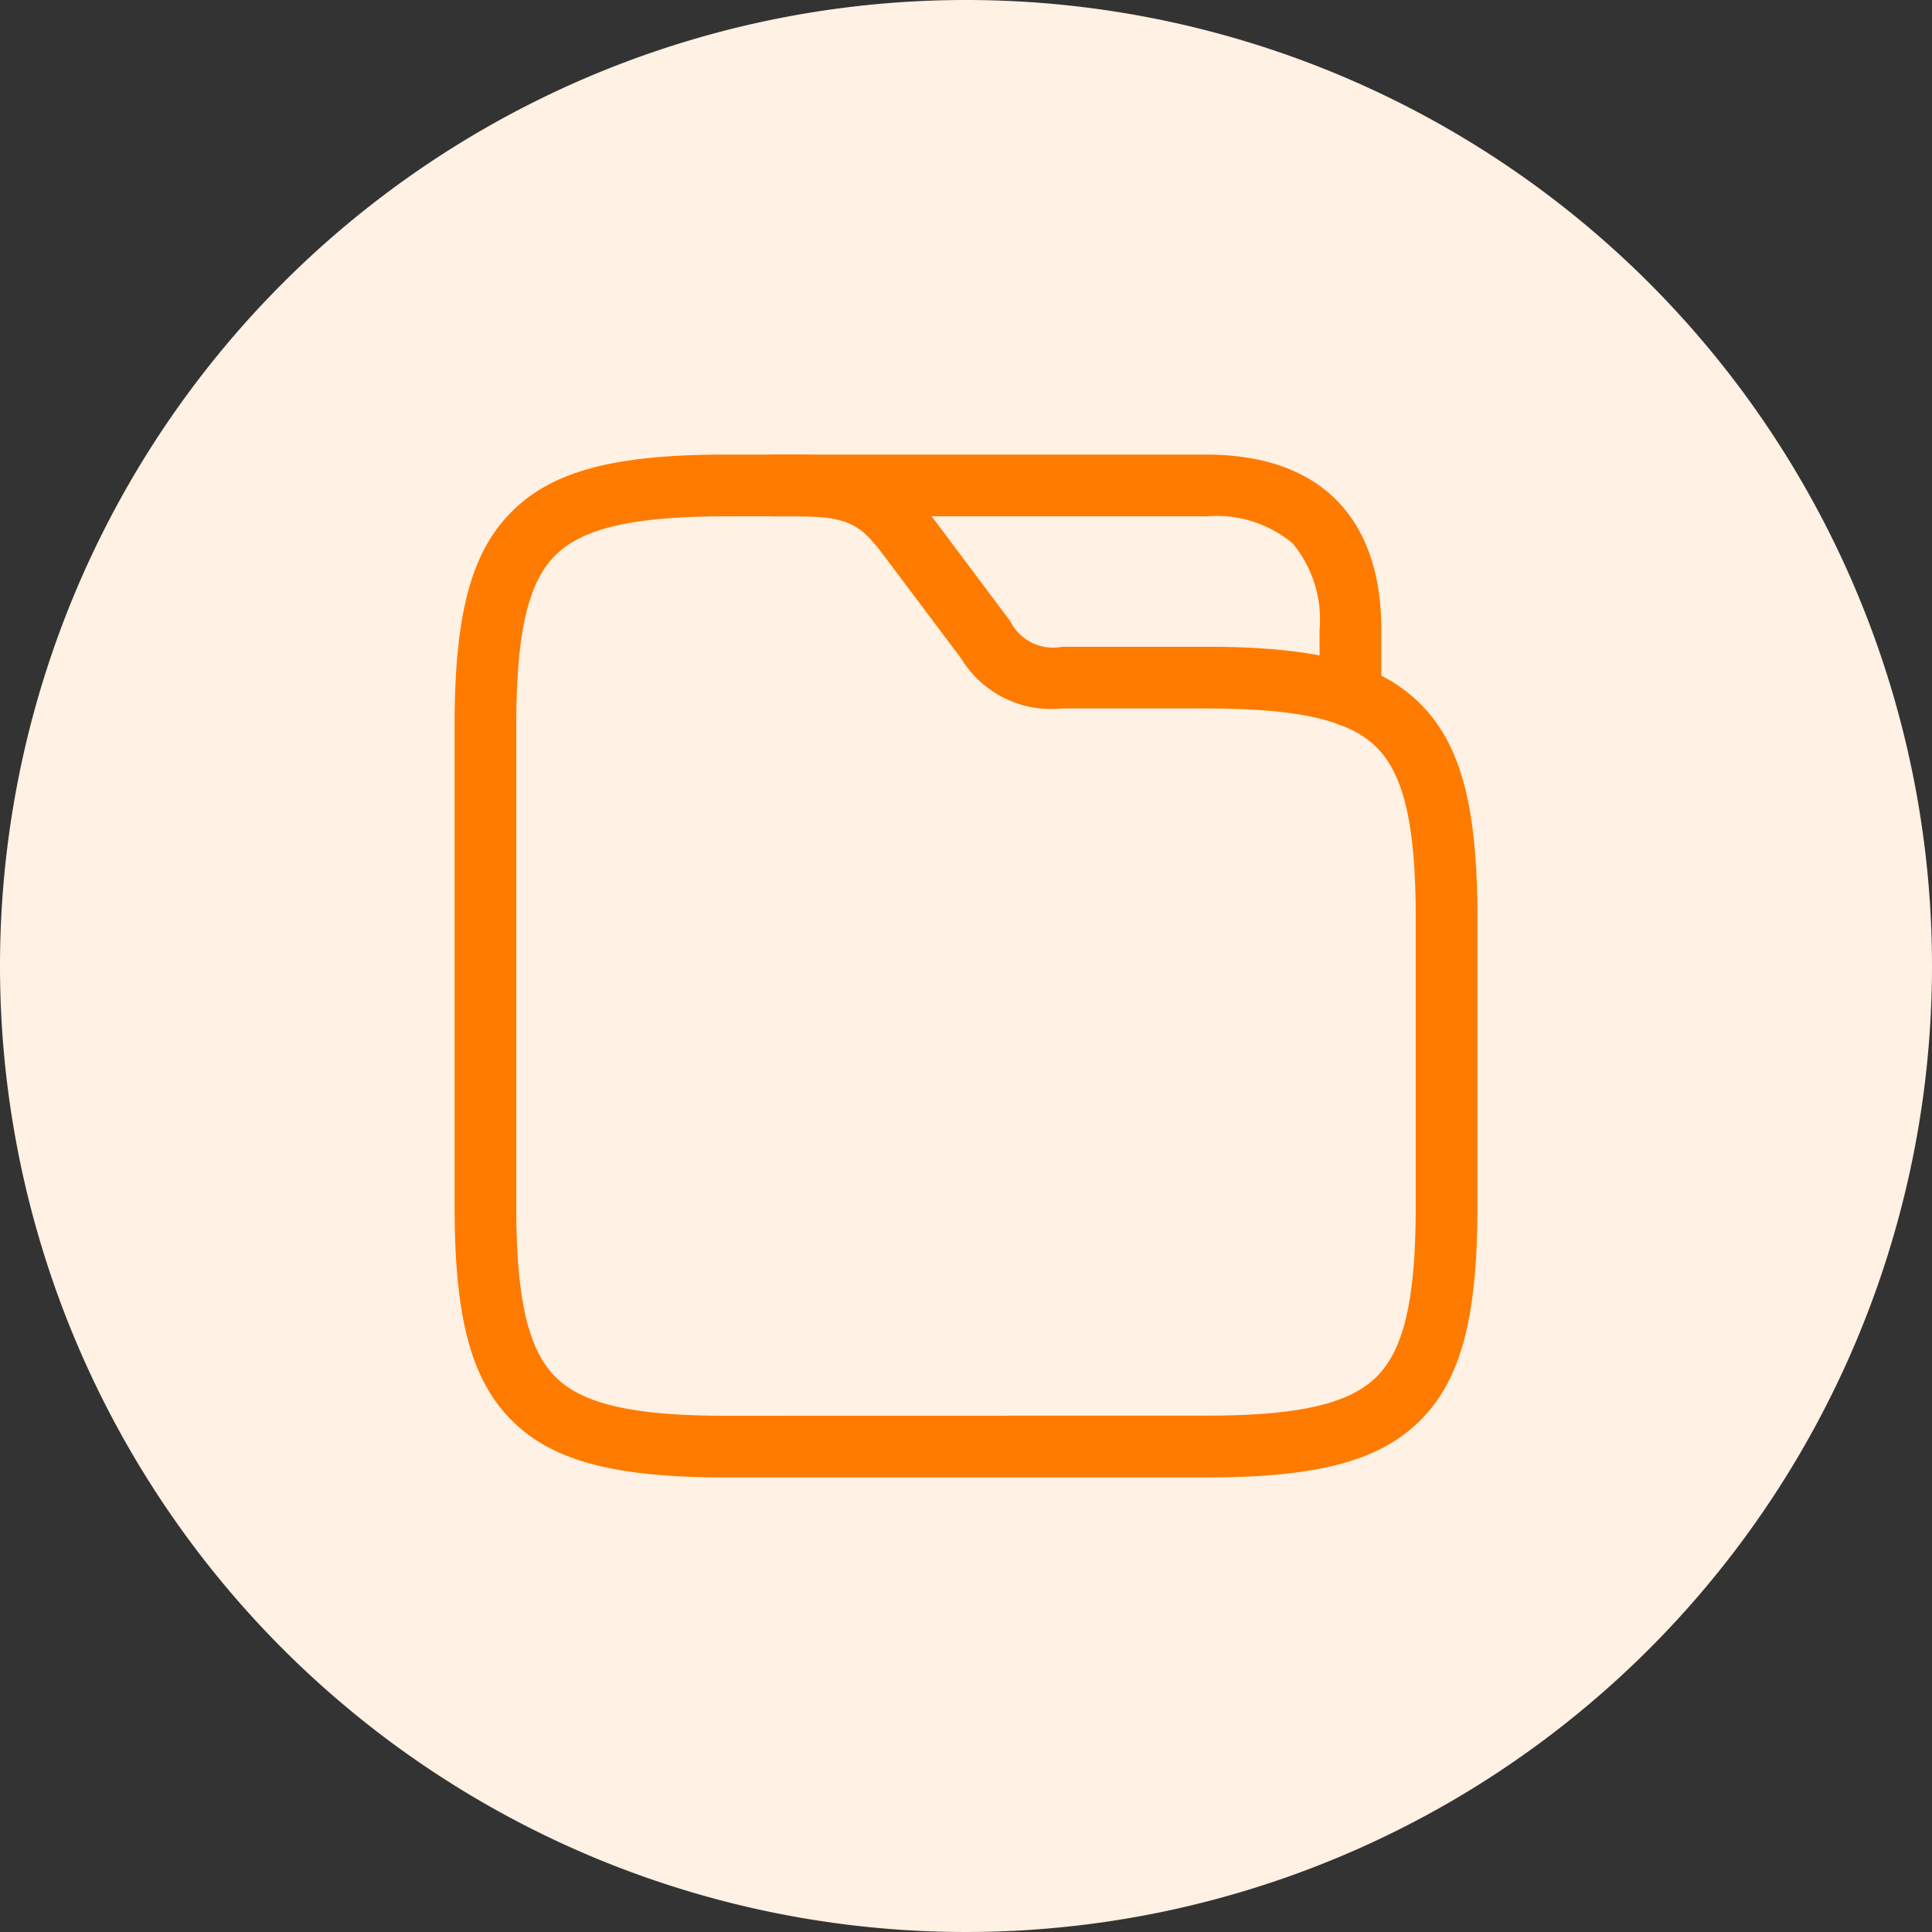
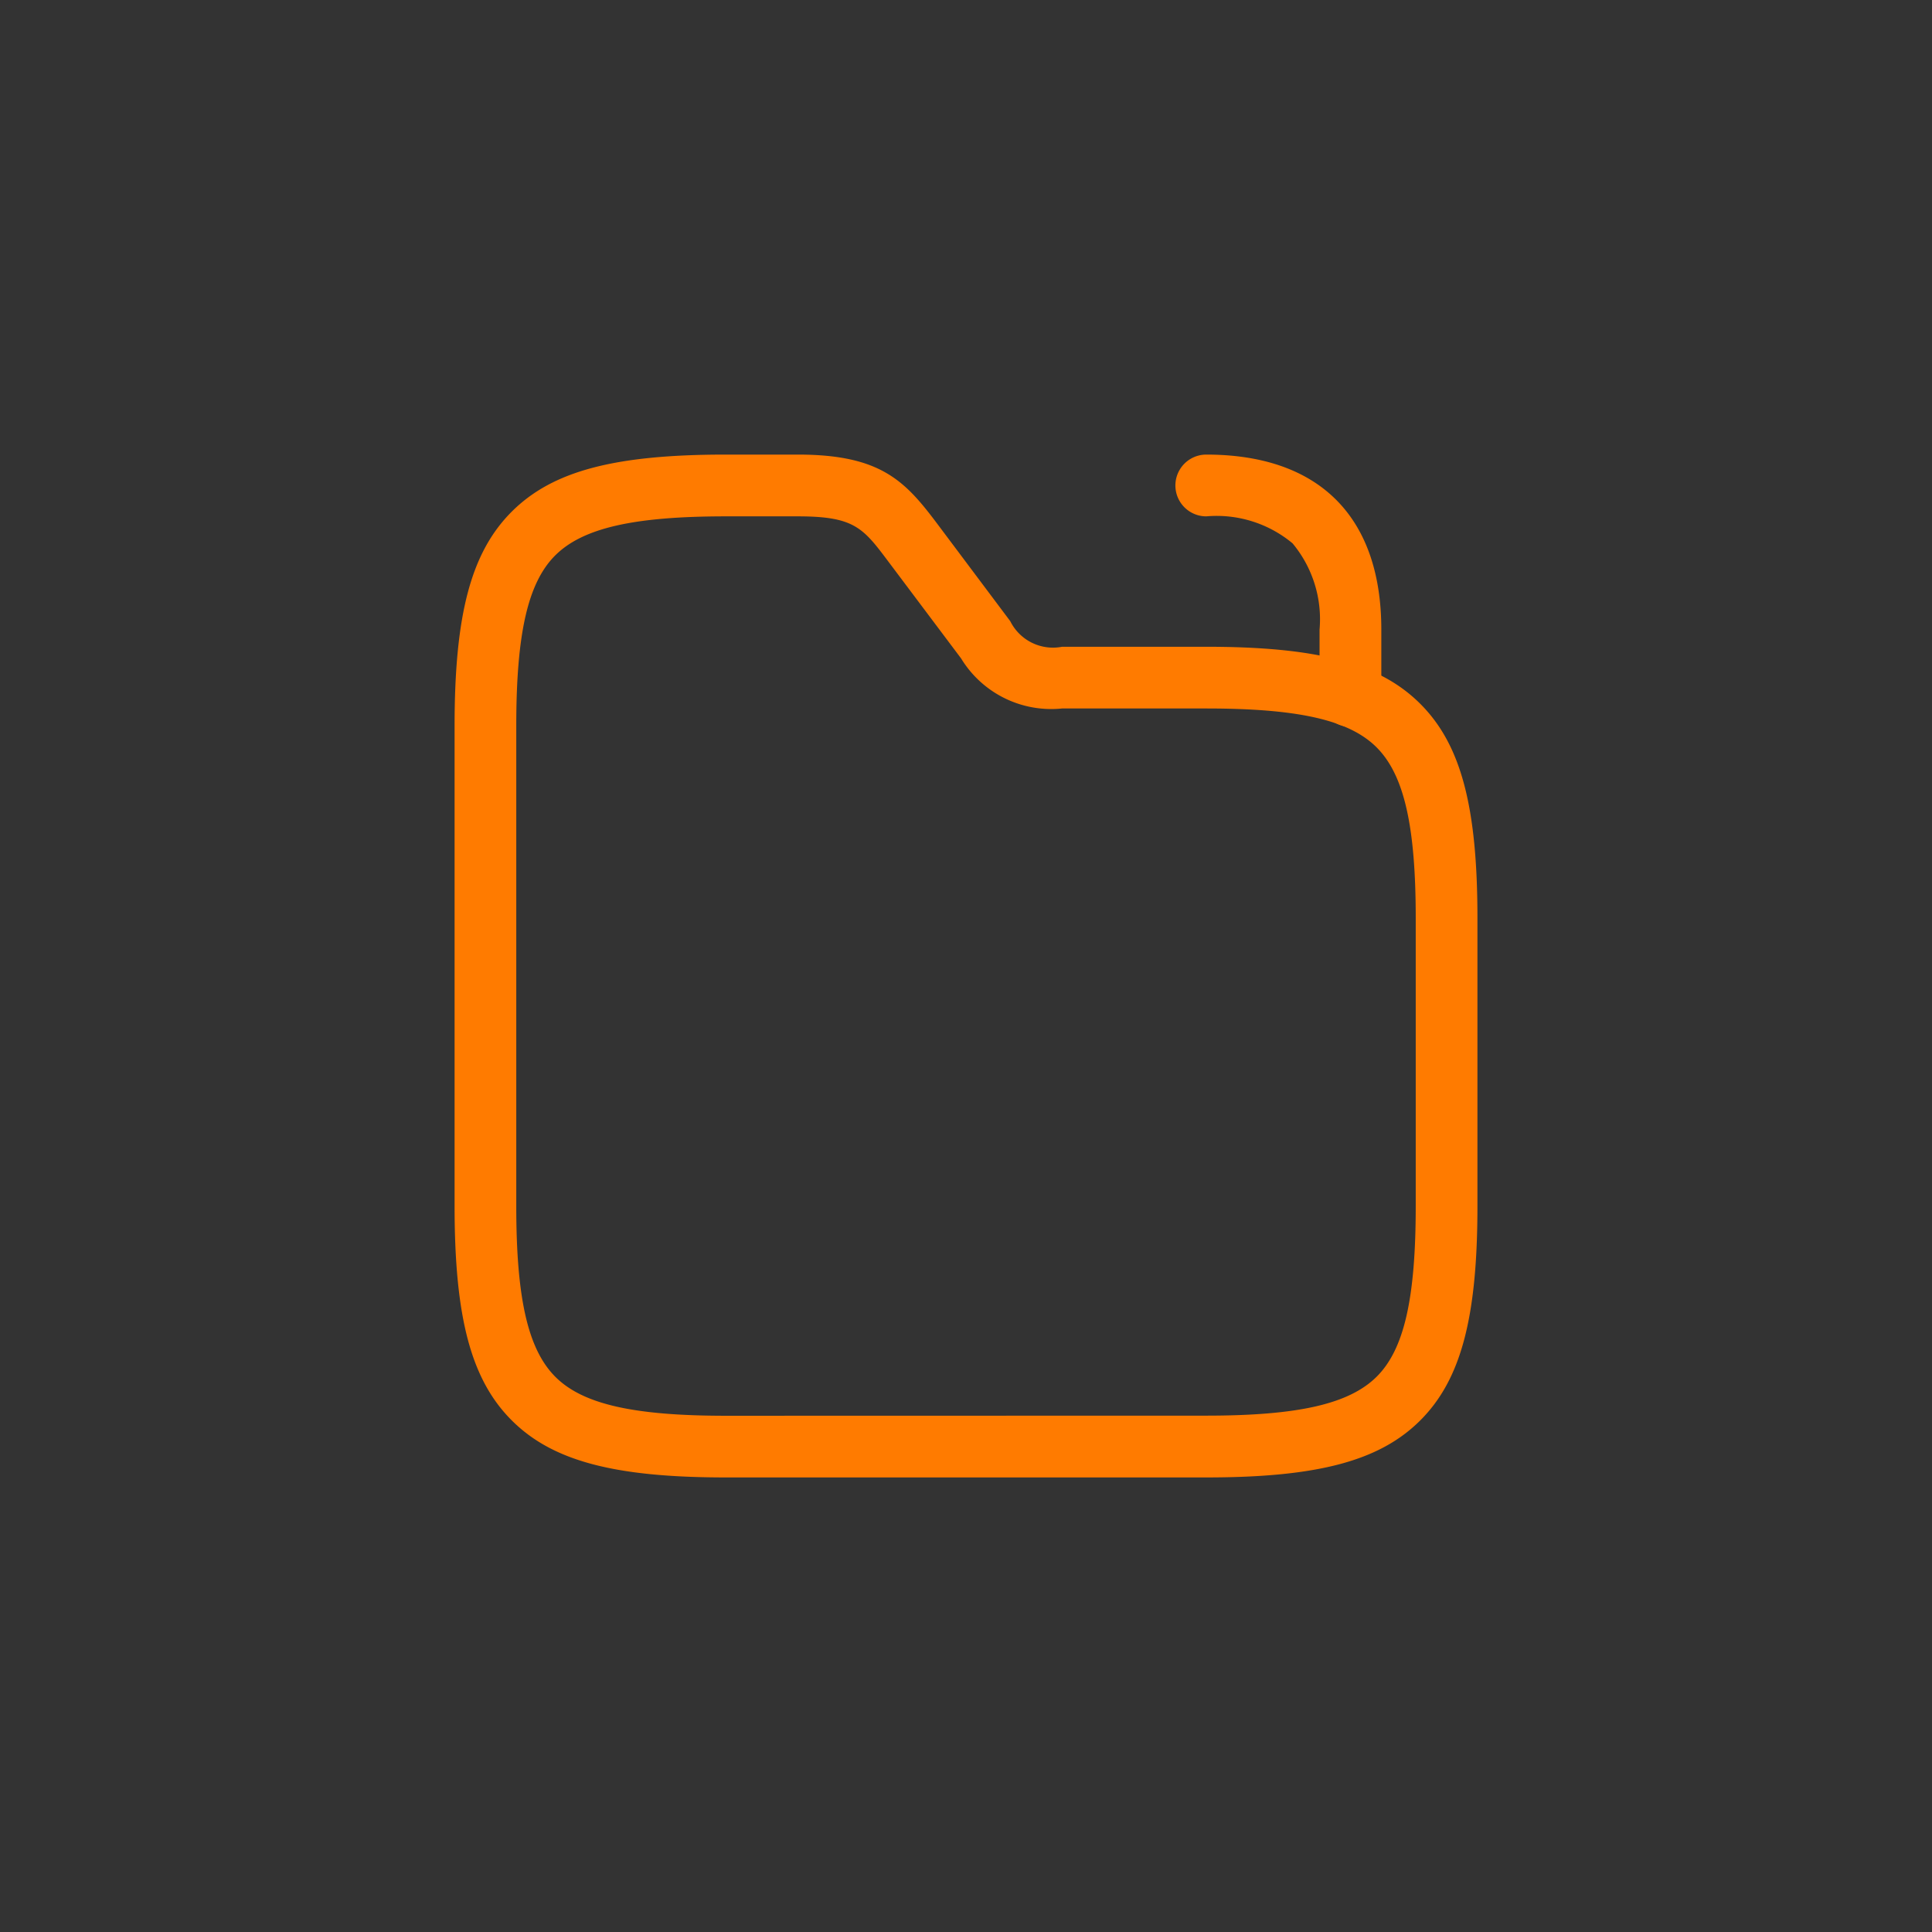
<svg xmlns="http://www.w3.org/2000/svg" width="68" height="68" viewBox="0 0 68 68">
  <rect x="0" y="0" width="68" height="68" fill="#333333" stroke="none" />
  <g id="Group_924" data-name="Group 924" transform="translate(-164 -1646.741)">
-     <path id="Path_1654" data-name="Path 1654" d="M34,0A34,34,0,1,1,0,34,34,34,0,0,1,34,0Z" transform="translate(164 1646.741)" fill="#fff1e3" />
    <g id="Group_676" data-name="Group 676" transform="translate(178.417 1661.158)">
      <path id="Path_1914" data-name="Path 1914" d="M11.127,1.583h2.537c2.932,0,3.783.936,4.929,2.464l2.548,3.4a1.679,1.679,0,0,0,1.825.9h5.074c3.924,0,6.106.582,7.534,2.01s2.01,3.61,2.01,7.534V28.04c0,3.924-.582,6.106-2.01,7.534s-3.61,2.01-7.534,2.01H11.127c-3.924,0-6.106-.582-7.534-2.01s-2.01-3.61-2.01-7.534V11.127c0-3.924.582-6.106,2.01-7.534S7.2,1.583,11.127,1.583ZM28.039,35.409c3.241,0,5.034-.411,6-1.373s1.373-2.756,1.373-6V17.892c0-3.241-.411-5.034-1.373-6s-2.756-1.373-6-1.373H22.966a3.715,3.715,0,0,1-3.556-1.762l-.015-.02L16.853,5.352c-.895-1.193-1.2-1.595-3.189-1.595H11.127c-3.241,0-5.034.411-6,1.373s-1.373,2.756-1.373,6V28.04c0,3.241.411,5.034,1.373,6s2.756,1.373,6,1.373Z" fill="#ff7b00" />
-       <path id="Path_1915" data-name="Path 1915" d="M29.966,11.166a1.087,1.087,0,0,1-1.087-1.087V7.744a4.177,4.177,0,0,0-.95-3.037,4.177,4.177,0,0,0-3.037-.95H9.67a1.087,1.087,0,0,1,0-2.174H24.892c3.973,0,6.161,2.188,6.161,6.161v2.334A1.087,1.087,0,0,1,29.966,11.166Z" transform="translate(3.148 0)" fill="#ff7b00" />
+       <path id="Path_1915" data-name="Path 1915" d="M29.966,11.166a1.087,1.087,0,0,1-1.087-1.087V7.744a4.177,4.177,0,0,0-.95-3.037,4.177,4.177,0,0,0-3.037-.95a1.087,1.087,0,0,1,0-2.174H24.892c3.973,0,6.161,2.188,6.161,6.161v2.334A1.087,1.087,0,0,1,29.966,11.166Z" transform="translate(3.148 0)" fill="#ff7b00" />
    </g>
  </g>
</svg>